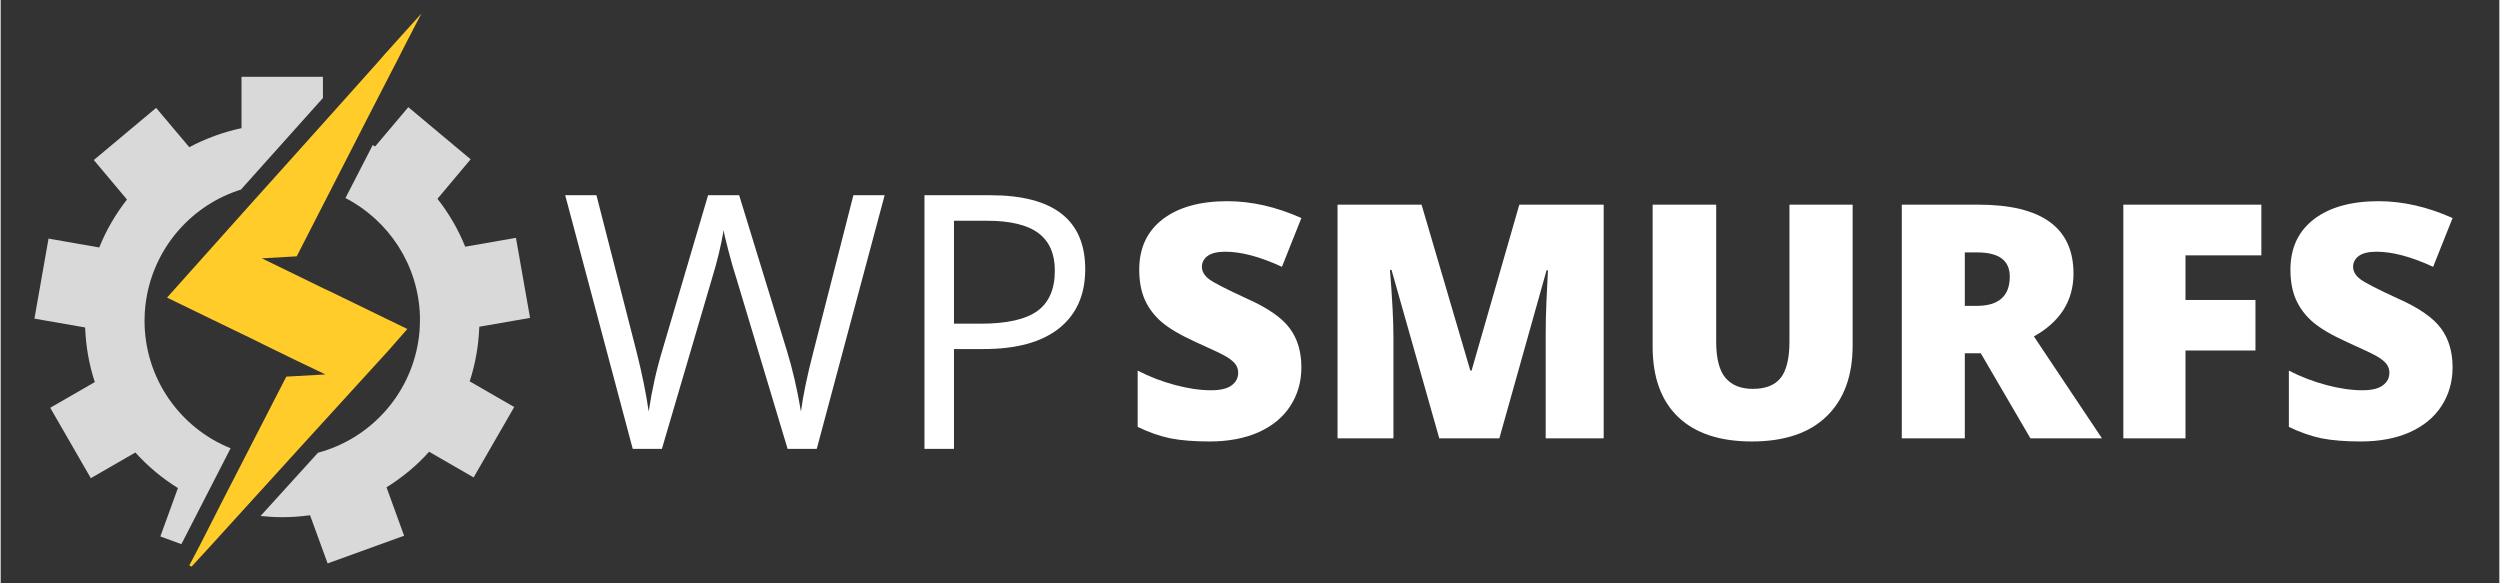
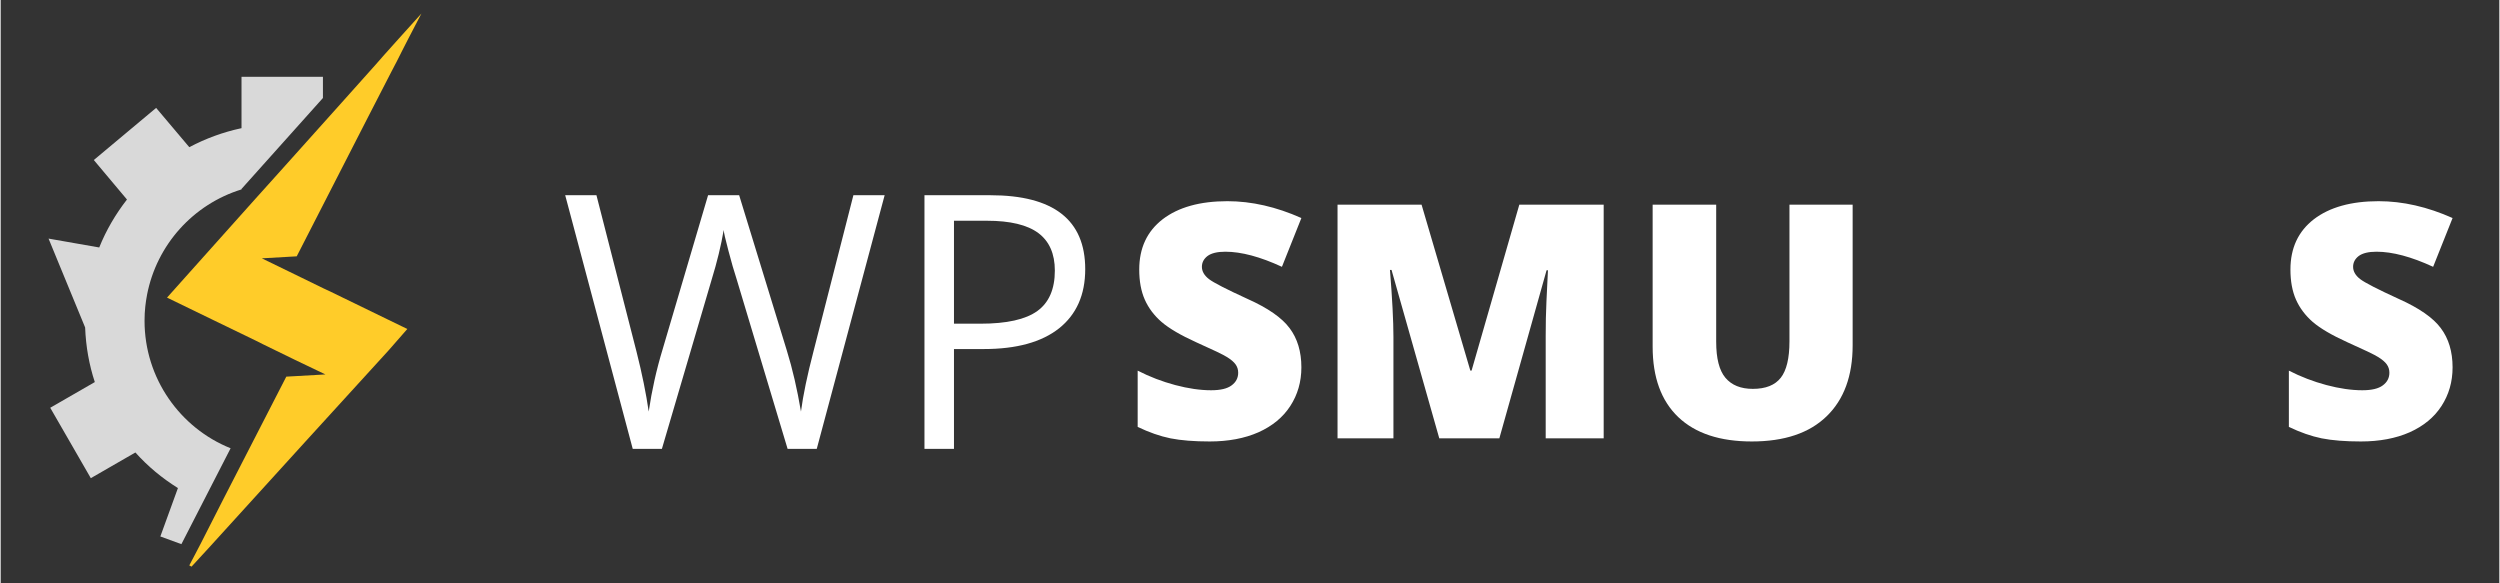
<svg xmlns="http://www.w3.org/2000/svg" width="300" viewBox="0 0 224.88 52.5" height="70" preserveAspectRatio="xMidYMid meet">
  <rect x="0" y="0" width="224.88" height="52.5" fill="#333333" stroke="none" />
  <defs>
    <g />
    <clipPath id="7c901254ca">
      <path d="M 14 1.219 L 38 1.219 L 38 50.996 L 14 50.996 Z M 14 1.219 " clip-rule="nonzero" />
    </clipPath>
    <clipPath id="a99b4afe03">
-       <path d="M 23 9 L 48 9 L 48 50.996 L 23 50.996 Z M 23 9 " clip-rule="nonzero" />
-     </clipPath>
+       </clipPath>
  </defs>
  <g clip-path="url(#7c901254ca)">
    <path fill="#ffcc29" d="M 30.406 9.555 L 25.105 15.469 L 22.926 17.891 L 14.973 26.785 L 19.094 28.785 L 22.902 30.629 L 23.66 31.008 L 26.488 32.387 L 29.227 33.699 L 25.707 33.898 L 20.074 44.859 L 18.004 48.926 L 17.492 49.906 L 16.977 50.883 L 17 50.883 L 17 50.906 L 17.18 50.996 L 17.938 50.172 L 18.715 49.328 L 21.988 45.727 L 27.445 39.723 L 34.926 31.52 L 36.598 29.609 L 29.648 26.23 L 29.07 25.961 L 25.93 24.43 L 23.504 23.25 L 26.645 23.07 L 33.055 10.555 L 35.148 6.488 L 35.66 5.508 L 36.152 4.531 L 36.664 3.531 L 37.867 1.219 L 36.062 3.219 L 35.305 4.062 L 34.906 4.508 L 34.527 4.93 L 33.746 5.82 Z M 30.406 9.555 " fill-opacity="1" fill-rule="evenodd" />
  </g>
-   <path fill="#d9d9d9" d="M 21.676 17.004 L 29.004 8.82 L 29.004 6.91 L 21.676 6.91 L 21.676 11.535 C 20.008 11.891 18.449 12.469 16.977 13.246 L 13.992 9.711 L 8.383 14.402 L 11.367 17.957 C 10.344 19.27 9.496 20.715 8.871 22.273 L 4.309 21.473 L 3.039 28.676 L 7.602 29.473 C 7.668 31.188 7.961 32.832 8.473 34.387 L 4.461 36.699 L 8.113 43.035 L 12.125 40.723 C 13.238 41.969 14.527 43.035 15.953 43.926 L 14.371 48.281 L 16.266 48.973 L 16.621 48.281 L 20.695 40.344 C 16.152 38.523 12.949 34.055 12.949 28.875 C 12.949 28.43 12.969 28.008 13.016 27.586 C 13.059 27.23 13.102 26.895 13.172 26.539 C 14.039 22.027 17.336 18.383 21.676 17.047 Z M 21.676 17.004 " fill-opacity="1" fill-rule="evenodd" />
+   <path fill="#d9d9d9" d="M 21.676 17.004 L 29.004 8.82 L 29.004 6.91 L 21.676 6.91 L 21.676 11.535 C 20.008 11.891 18.449 12.469 16.977 13.246 L 13.992 9.711 L 8.383 14.402 L 11.367 17.957 C 10.344 19.27 9.496 20.715 8.871 22.273 L 4.309 21.473 L 7.602 29.473 C 7.668 31.188 7.961 32.832 8.473 34.387 L 4.461 36.699 L 8.113 43.035 L 12.125 40.723 C 13.238 41.969 14.527 43.035 15.953 43.926 L 14.371 48.281 L 16.266 48.973 L 16.621 48.281 L 20.695 40.344 C 16.152 38.523 12.949 34.055 12.949 28.875 C 12.949 28.43 12.969 28.008 13.016 27.586 C 13.059 27.23 13.102 26.895 13.172 26.539 C 14.039 22.027 17.336 18.383 21.676 17.047 Z M 21.676 17.004 " fill-opacity="1" fill-rule="evenodd" />
  <g clip-path="url(#a99b4afe03)">
    <path fill="#d9d9d9" d="M 33.457 13.113 L 31.031 17.824 C 34.906 19.824 37.598 23.828 37.734 28.453 C 37.734 28.562 37.734 28.695 37.734 28.809 C 37.734 29.473 37.688 30.141 37.578 30.766 C 36.797 35.609 33.211 39.5 28.559 40.746 L 23.391 46.438 C 24.039 46.504 24.684 46.547 25.352 46.547 C 26.199 46.547 27.043 46.48 27.844 46.371 L 29.426 50.707 L 36.309 48.215 L 34.727 43.859 C 36.152 42.969 37.445 41.902 38.559 40.656 L 42.566 42.969 L 46.219 36.633 L 42.211 34.32 C 42.723 32.766 43.012 31.121 43.078 29.406 L 47.645 28.609 L 46.375 21.406 L 41.809 22.203 C 41.184 20.648 40.34 19.203 39.312 17.891 L 42.297 14.336 L 36.688 9.645 L 33.703 13.18 C 33.613 13.133 33.547 13.09 33.457 13.047 Z M 33.457 13.113 " fill-opacity="1" fill-rule="evenodd" />
  </g>
  <g fill="#ffffff" fill-opacity="1">
    <g transform="translate(50.386, 40.398)">
      <g>
        <path d="M 23.062 0 L 20.438 0 L 15.844 -15.297 C 15.625 -15.961 15.379 -16.812 15.109 -17.844 C 14.836 -18.875 14.695 -19.492 14.688 -19.703 C 14.457 -18.328 14.094 -16.828 13.594 -15.203 L 9.125 0 L 6.5 0 L 0.422 -22.828 L 3.234 -22.828 L 6.844 -8.734 C 7.344 -6.754 7.707 -4.961 7.938 -3.359 C 8.219 -5.266 8.633 -7.129 9.188 -8.953 L 13.281 -22.828 L 16.078 -22.828 L 20.375 -8.828 C 20.875 -7.211 21.297 -5.391 21.641 -3.359 C 21.836 -4.836 22.211 -6.641 22.766 -8.766 L 26.359 -22.828 L 29.172 -22.828 Z M 23.062 0 " />
      </g>
    </g>
  </g>
  <g fill="#ffffff" fill-opacity="1">
    <g transform="translate(80.001, 40.398)">
      <g>
        <path d="M 17.609 -16.172 C 17.609 -13.867 16.82 -12.094 15.25 -10.844 C 13.676 -9.602 11.422 -8.984 8.484 -8.984 L 5.797 -8.984 L 5.797 0 L 3.141 0 L 3.141 -22.828 L 9.062 -22.828 C 14.758 -22.828 17.609 -20.609 17.609 -16.172 Z M 5.797 -11.266 L 8.188 -11.266 C 10.539 -11.266 12.242 -11.645 13.297 -12.406 C 14.348 -13.164 14.875 -14.379 14.875 -16.047 C 14.875 -17.555 14.379 -18.68 13.391 -19.422 C 12.398 -20.16 10.859 -20.531 8.766 -20.531 L 5.797 -20.531 Z M 5.797 -11.266 " />
      </g>
    </g>
  </g>
  <g fill="#ffffff" fill-opacity="1">
    <g transform="translate(101.033, 39.451)">
      <g>
        <path d="M 16.031 -6.391 C 16.031 -5.086 15.695 -3.926 15.031 -2.906 C 14.375 -1.895 13.422 -1.109 12.172 -0.547 C 10.922 0.004 9.457 0.281 7.781 0.281 C 6.383 0.281 5.207 0.188 4.25 0 C 3.301 -0.195 2.316 -0.539 1.297 -1.031 L 1.297 -6.094 C 2.379 -5.539 3.504 -5.109 4.672 -4.797 C 5.848 -4.484 6.926 -4.328 7.906 -4.328 C 8.75 -4.328 9.363 -4.473 9.75 -4.766 C 10.145 -5.055 10.344 -5.438 10.344 -5.906 C 10.344 -6.188 10.266 -6.438 10.109 -6.656 C 9.953 -6.875 9.695 -7.094 9.344 -7.312 C 9 -7.531 8.066 -7.977 6.547 -8.656 C 5.172 -9.281 4.141 -9.883 3.453 -10.469 C 2.773 -11.062 2.27 -11.734 1.938 -12.484 C 1.602 -13.242 1.438 -14.145 1.438 -15.188 C 1.438 -17.125 2.141 -18.633 3.547 -19.719 C 4.961 -20.801 6.906 -21.344 9.375 -21.344 C 11.551 -21.344 13.77 -20.836 16.031 -19.828 L 14.281 -15.438 C 12.32 -16.344 10.625 -16.797 9.188 -16.797 C 8.457 -16.797 7.922 -16.664 7.578 -16.406 C 7.242 -16.145 7.078 -15.82 7.078 -15.438 C 7.078 -15.031 7.289 -14.66 7.719 -14.328 C 8.145 -14.004 9.301 -13.41 11.188 -12.547 C 13.008 -11.734 14.27 -10.859 14.969 -9.922 C 15.676 -8.984 16.031 -7.805 16.031 -6.391 Z M 16.031 -6.391 " />
      </g>
    </g>
  </g>
  <g fill="#ffffff" fill-opacity="1">
    <g transform="translate(118.037, 39.451)">
      <g>
        <path d="M 11.438 0 L 7.141 -15.156 L 7 -15.156 C 7.207 -12.57 7.312 -10.566 7.312 -9.141 L 7.312 0 L 2.281 0 L 2.281 -21.031 L 9.844 -21.031 L 14.234 -6.094 L 14.344 -6.094 L 18.641 -21.031 L 26.234 -21.031 L 26.234 0 L 21.016 0 L 21.016 -9.219 C 21.016 -9.695 21.02 -10.227 21.031 -10.812 C 21.039 -11.406 21.102 -12.844 21.219 -15.125 L 21.094 -15.125 L 16.844 0 Z M 11.438 0 " />
      </g>
    </g>
  </g>
  <g fill="#ffffff" fill-opacity="1">
    <g transform="translate(146.522, 39.451)">
      <g>
        <path d="M 20.156 -21.031 L 20.156 -8.375 C 20.156 -5.625 19.375 -3.492 17.812 -1.984 C 16.258 -0.473 14.016 0.281 11.078 0.281 C 8.211 0.281 6.008 -0.445 4.469 -1.906 C 2.926 -3.375 2.156 -5.488 2.156 -8.25 L 2.156 -21.031 L 7.875 -21.031 L 7.875 -8.688 C 7.875 -7.195 8.148 -6.117 8.703 -5.453 C 9.266 -4.785 10.086 -4.453 11.172 -4.453 C 12.328 -4.453 13.164 -4.785 13.688 -5.453 C 14.207 -6.117 14.469 -7.207 14.469 -8.719 L 14.469 -21.031 Z M 20.156 -21.031 " />
      </g>
    </g>
  </g>
  <g fill="#ffffff" fill-opacity="1">
    <g transform="translate(168.82, 39.451)">
      <g>
-         <path d="M 7.953 -7.656 L 7.953 0 L 2.281 0 L 2.281 -21.031 L 9.172 -21.031 C 14.879 -21.031 17.734 -18.961 17.734 -14.828 C 17.734 -12.391 16.547 -10.504 14.172 -9.172 L 20.297 0 L 13.859 0 L 9.391 -7.656 Z M 7.953 -11.922 L 9.016 -11.922 C 11.004 -11.922 12 -12.801 12 -14.562 C 12 -16.008 11.023 -16.734 9.078 -16.734 L 7.953 -16.734 Z M 7.953 -11.922 " />
-       </g>
+         </g>
    </g>
  </g>
  <g fill="#ffffff" fill-opacity="1">
    <g transform="translate(188.759, 39.451)">
      <g>
-         <path d="M 7.875 0 L 2.281 0 L 2.281 -21.031 L 14.703 -21.031 L 14.703 -16.469 L 7.875 -16.469 L 7.875 -12.453 L 14.172 -12.453 L 14.172 -7.906 L 7.875 -7.906 Z M 7.875 0 " />
-       </g>
+         </g>
    </g>
  </g>
  <g fill="#ffffff" fill-opacity="1">
    <g transform="translate(204.641, 39.451)">
      <g>
        <path d="M 16.031 -6.391 C 16.031 -5.086 15.695 -3.926 15.031 -2.906 C 14.375 -1.895 13.422 -1.109 12.172 -0.547 C 10.922 0.004 9.457 0.281 7.781 0.281 C 6.383 0.281 5.207 0.188 4.25 0 C 3.301 -0.195 2.316 -0.539 1.297 -1.031 L 1.297 -6.094 C 2.379 -5.539 3.504 -5.109 4.672 -4.797 C 5.848 -4.484 6.926 -4.328 7.906 -4.328 C 8.75 -4.328 9.363 -4.473 9.75 -4.766 C 10.145 -5.055 10.344 -5.438 10.344 -5.906 C 10.344 -6.188 10.266 -6.438 10.109 -6.656 C 9.953 -6.875 9.695 -7.094 9.344 -7.312 C 9 -7.531 8.066 -7.977 6.547 -8.656 C 5.172 -9.281 4.141 -9.883 3.453 -10.469 C 2.773 -11.062 2.27 -11.734 1.938 -12.484 C 1.602 -13.242 1.438 -14.145 1.438 -15.188 C 1.438 -17.125 2.141 -18.633 3.547 -19.719 C 4.961 -20.801 6.906 -21.344 9.375 -21.344 C 11.551 -21.344 13.77 -20.836 16.031 -19.828 L 14.281 -15.438 C 12.32 -16.344 10.625 -16.797 9.188 -16.797 C 8.457 -16.797 7.922 -16.664 7.578 -16.406 C 7.242 -16.145 7.078 -15.82 7.078 -15.438 C 7.078 -15.031 7.289 -14.66 7.719 -14.328 C 8.145 -14.004 9.301 -13.41 11.188 -12.547 C 13.008 -11.734 14.27 -10.859 14.969 -9.922 C 15.676 -8.984 16.031 -7.805 16.031 -6.391 Z M 16.031 -6.391 " />
      </g>
    </g>
  </g>
</svg>